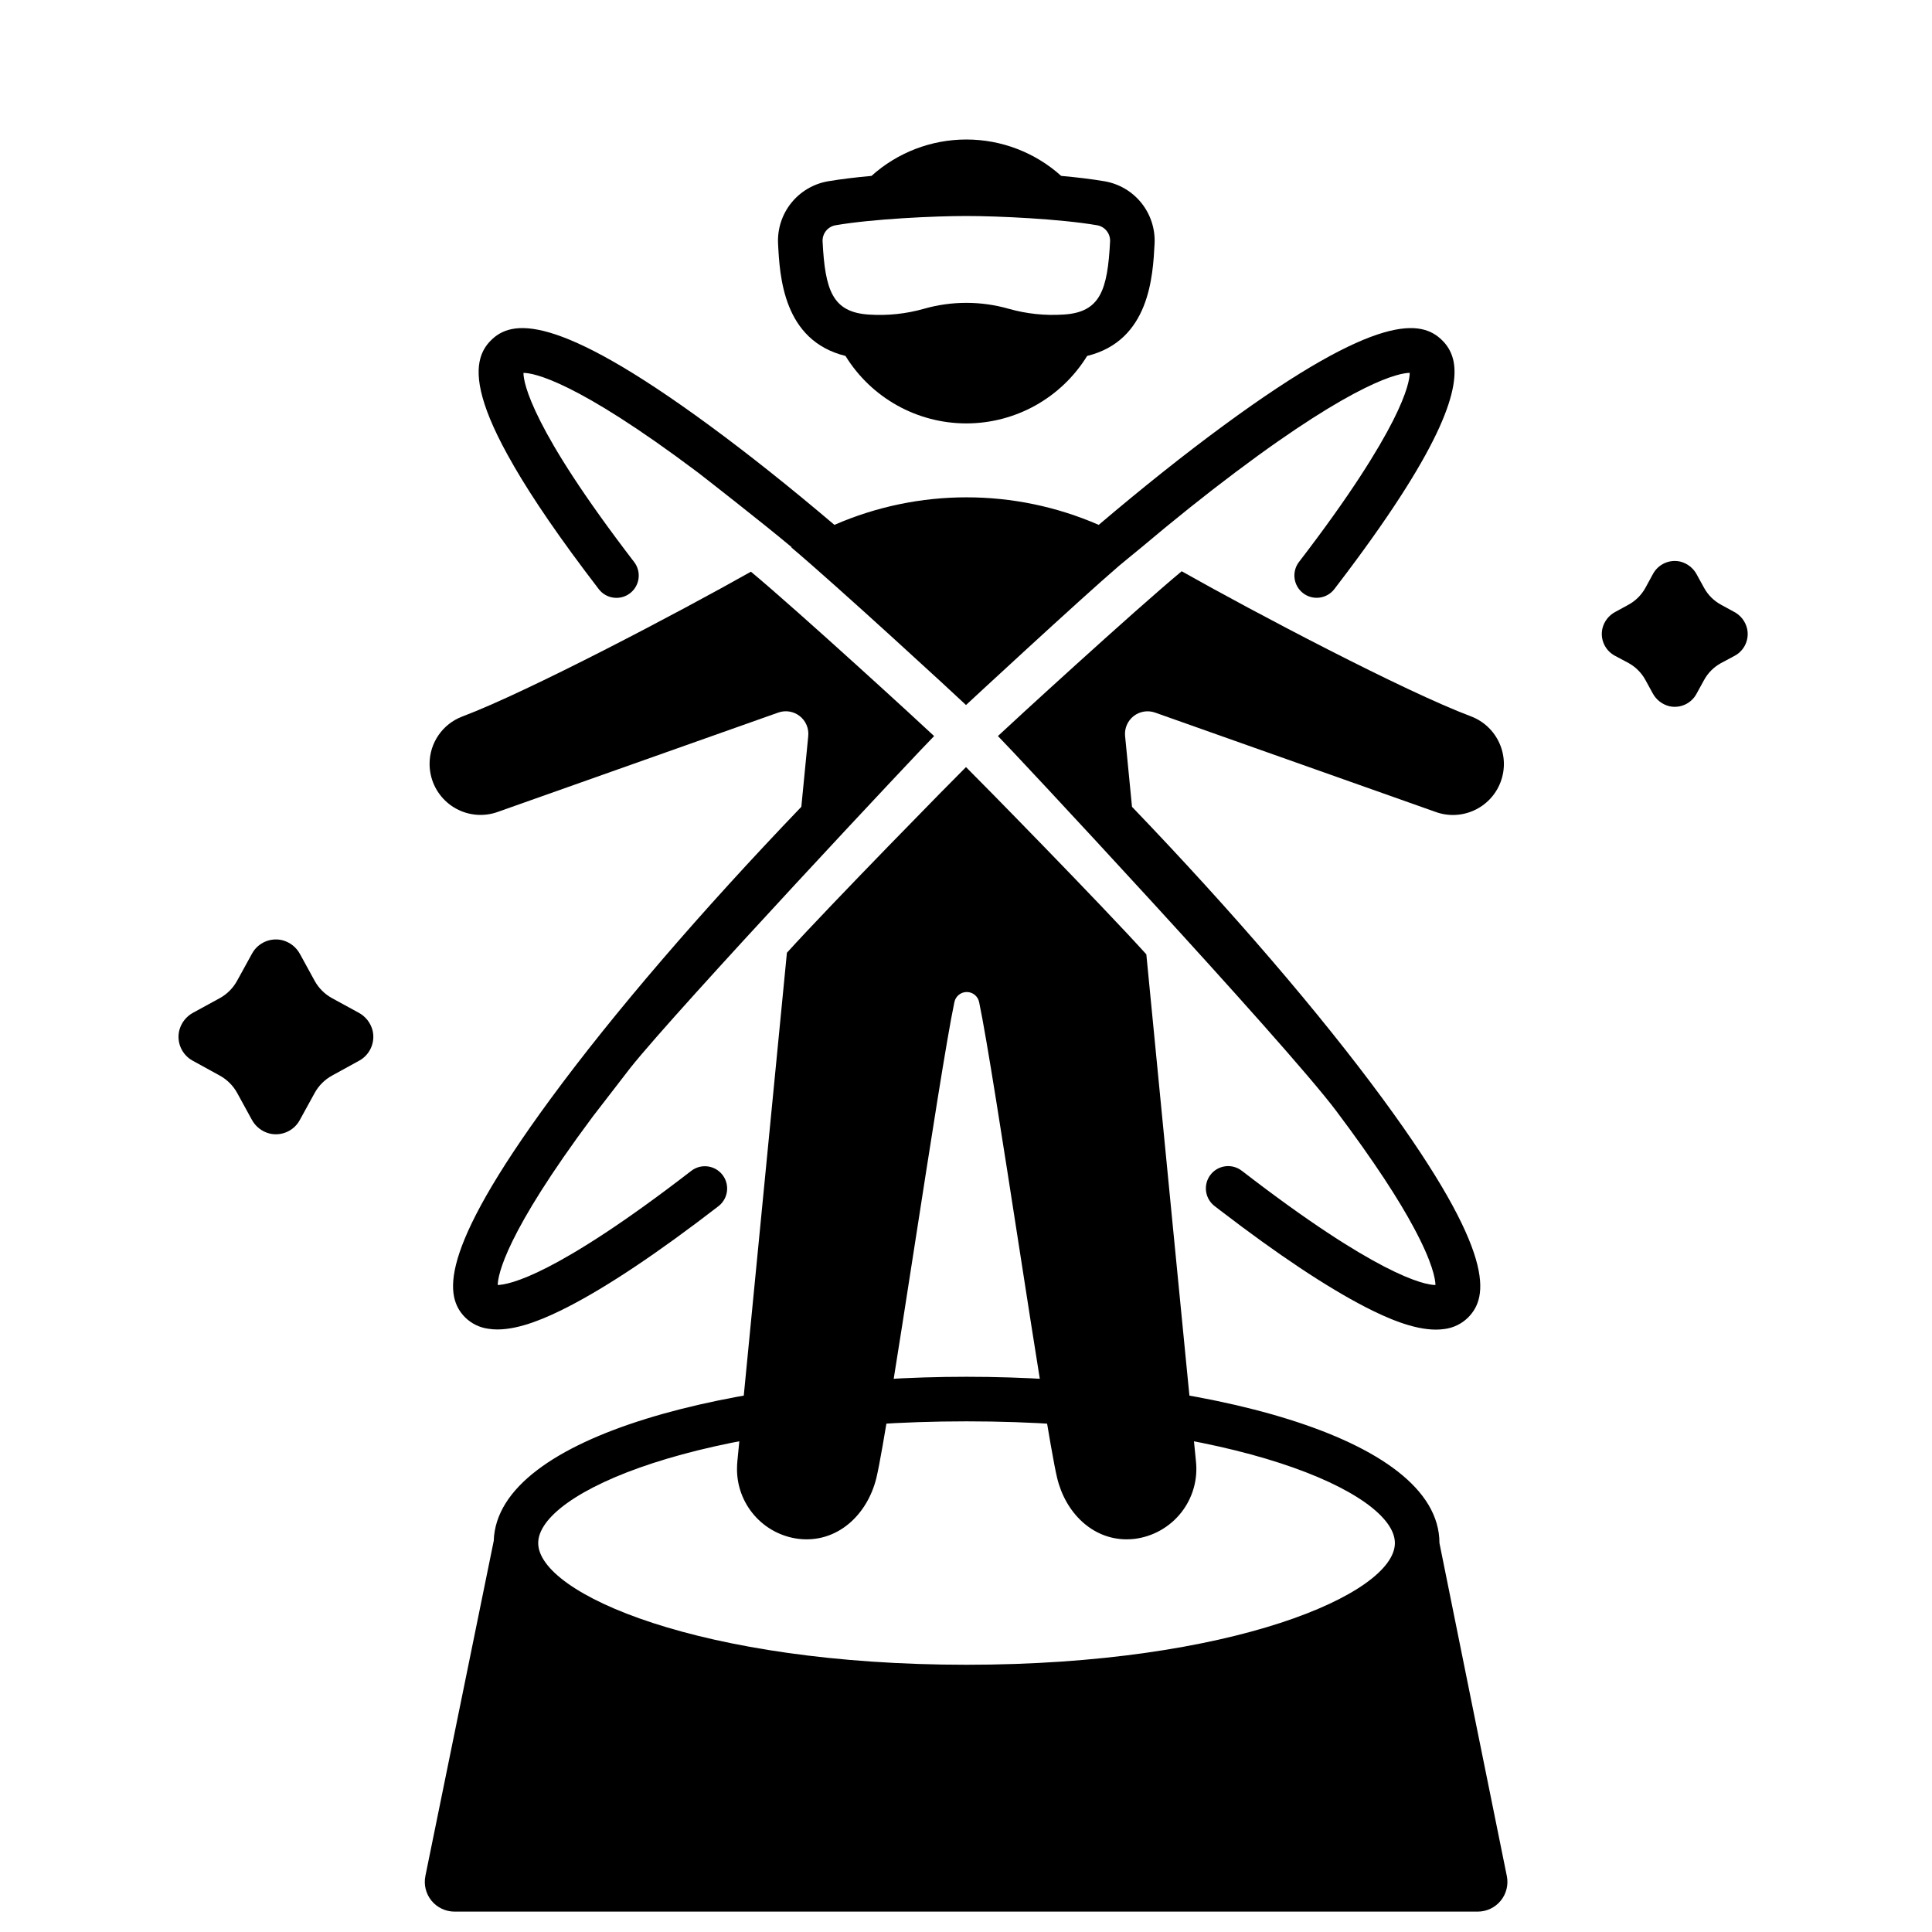
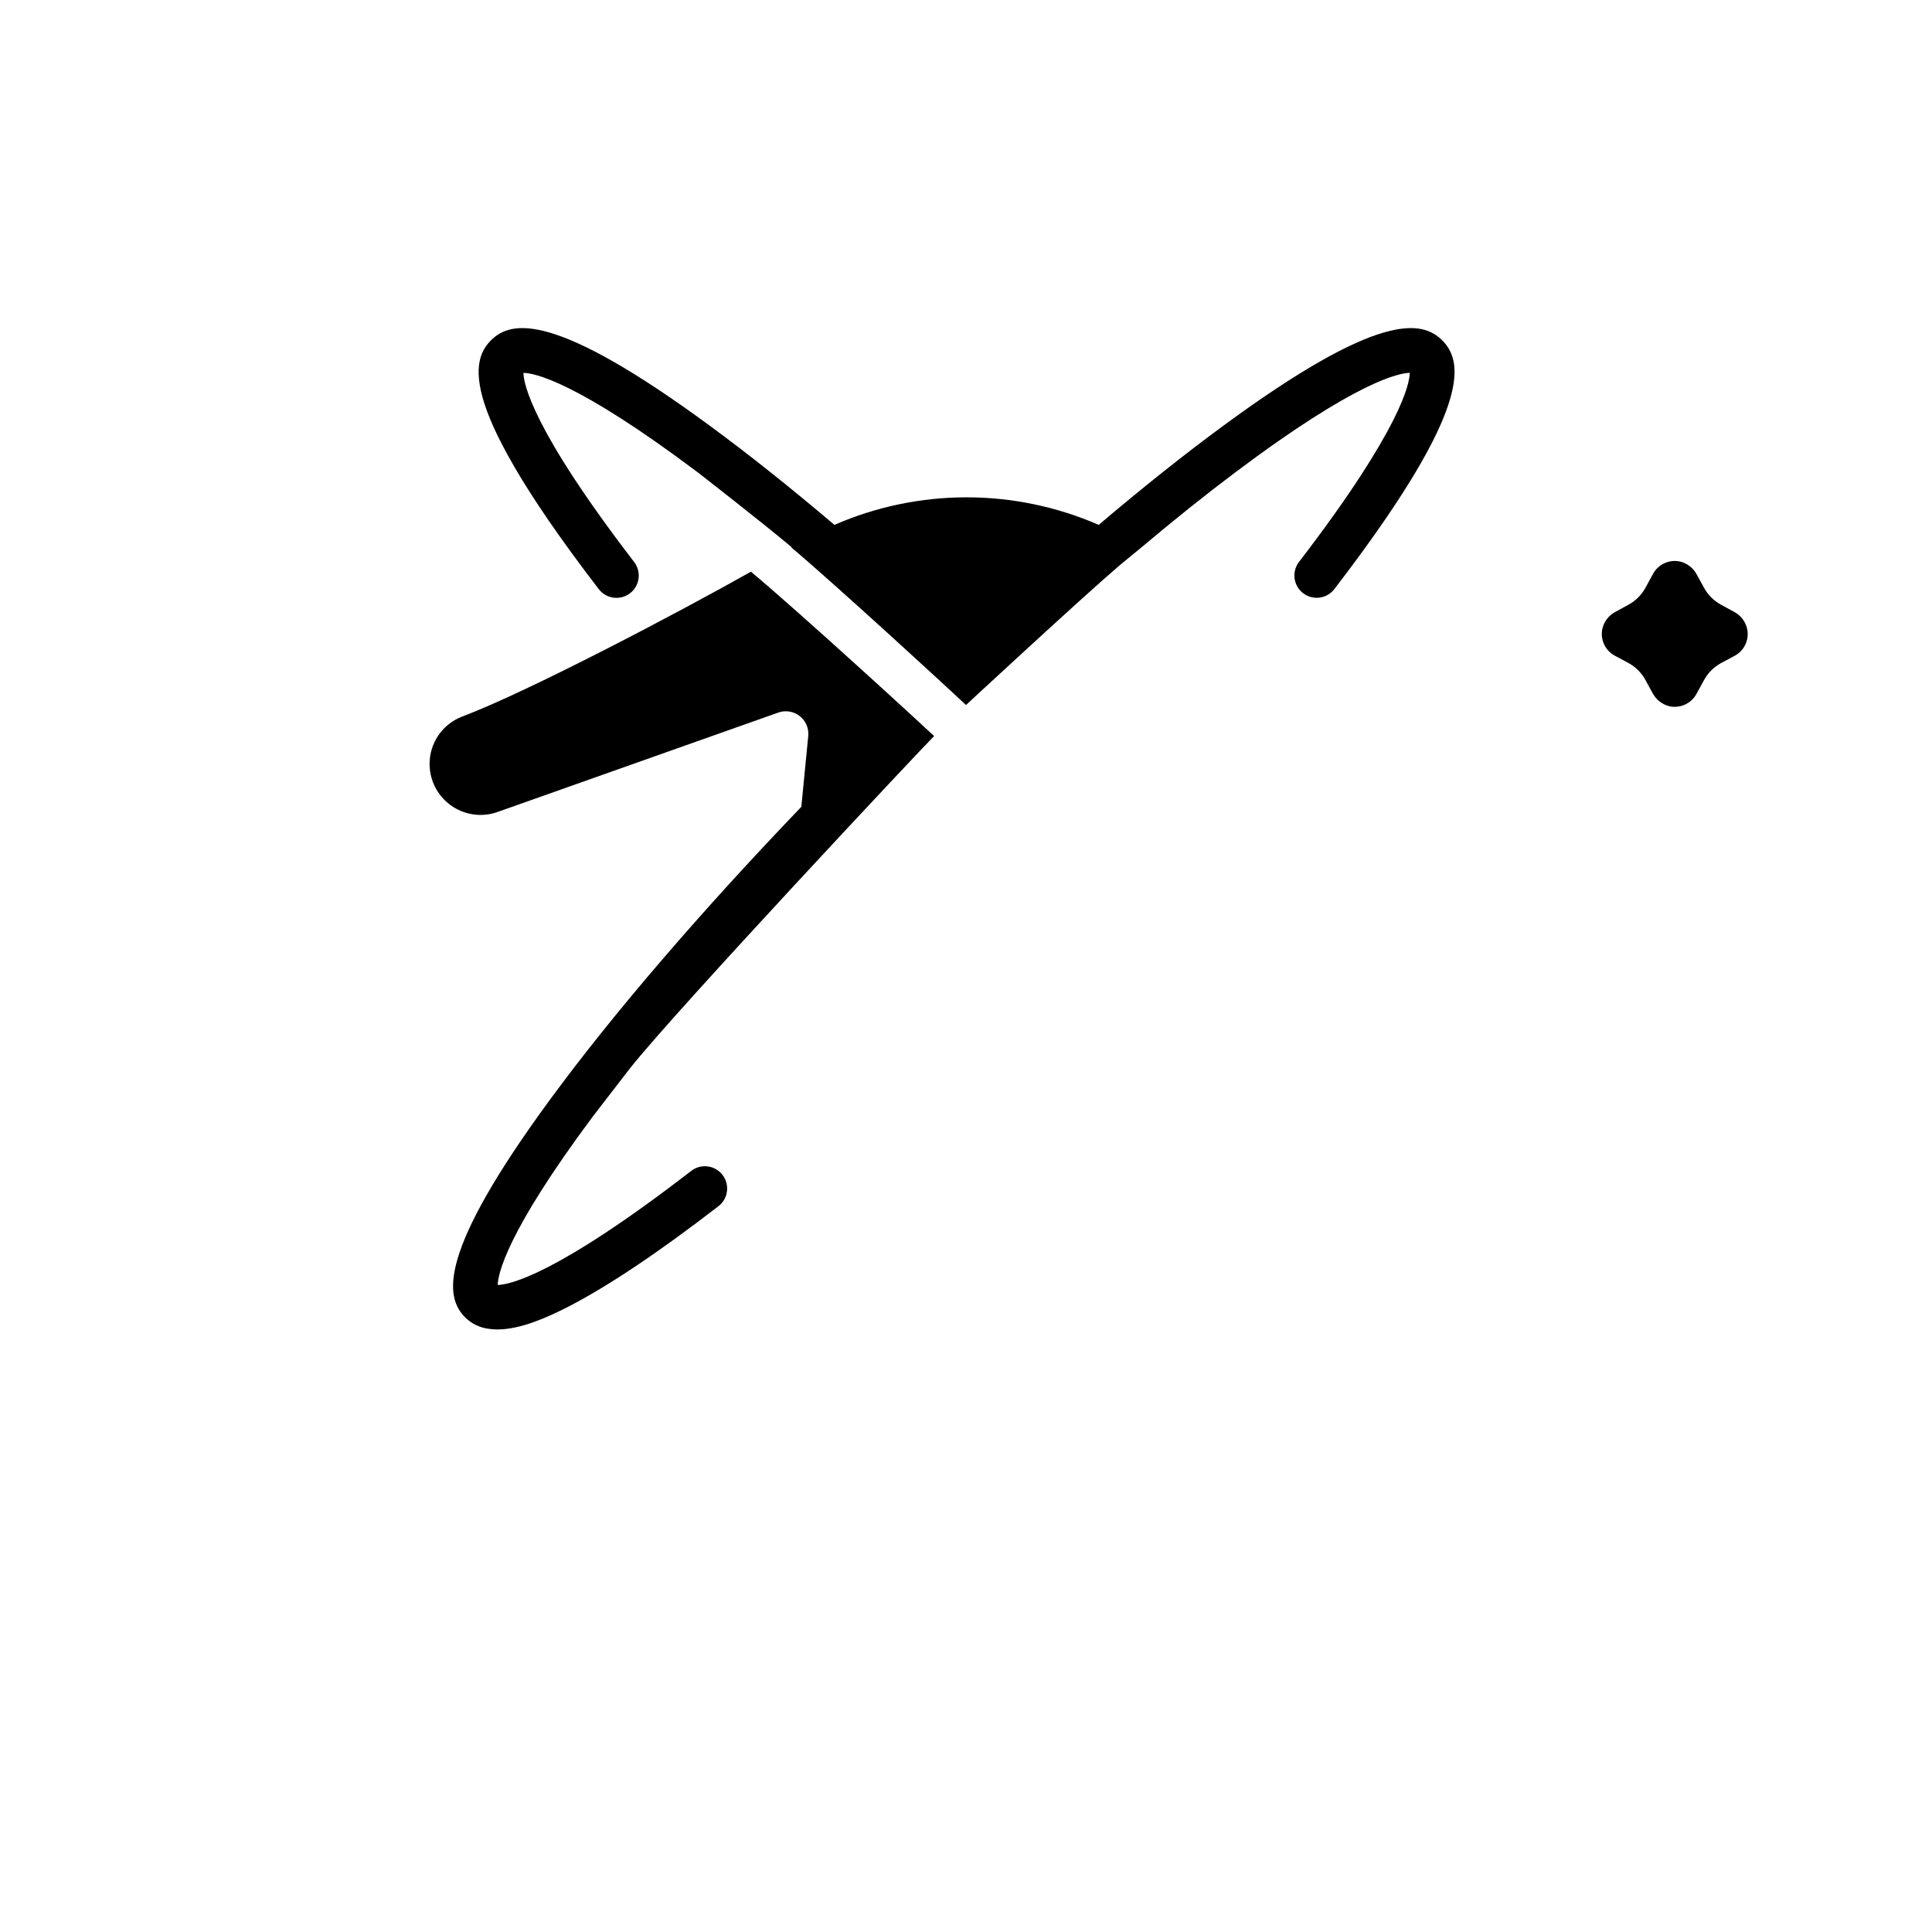
<svg xmlns="http://www.w3.org/2000/svg" fill="#000000" width="800px" height="800px" version="1.1" viewBox="144 144 512 512">
  <g>
-     <path d="m239 412.35-6.988-3.816c-1.965-1.074-3.582-2.688-4.652-4.656l-3.828-6.988v0.004c-0.984-1.875-2.719-3.234-4.773-3.742-3.152-0.738-6.414 0.719-7.969 3.562l-3.938 7.164c-1.066 1.965-2.676 3.582-4.633 4.656l-6.988 3.816c-1.871 0.988-3.231 2.731-3.738 4.781-0.734 3.152 0.723 6.406 3.562 7.961l7.164 3.938c1.965 1.07 3.582 2.688 4.652 4.652l3.828 6.988c0.984 1.871 2.723 3.231 4.773 3.738 3.152 0.738 6.41-0.719 7.961-3.562l3.938-7.164h-0.004c1.074-1.965 2.688-3.582 4.656-4.652l7.164-3.938c2.84-1.555 4.293-4.809 3.562-7.961-0.512-2.055-1.875-3.793-3.75-4.781z" />
-     <path d="m543.32 641.15s-17.852-88.039-17.852-88.227c0-28.613-64.57-44.062-125.32-44.062-60.328 0-124.42 15.23-125.3 43.473 0 0.07-18.117 88.816-18.117 88.816h0.004c-0.473 2.316 0.121 4.723 1.617 6.555 1.496 1.828 3.734 2.891 6.098 2.891h271.16c2.363 0 4.602-1.062 6.098-2.891 1.496-1.832 2.09-4.238 1.617-6.555zm-143.18-120.48c70.336 0 113.52 18.793 113.52 32.254s-43.18 32.254-113.52 32.254c-70.336 0.004-113.51-18.781-113.51-32.254 0-13.469 43.188-32.254 113.51-32.254z" />
    <path d="m606.99 310.56c-0.457-1.902-1.715-3.516-3.453-4.418l-3.473-1.898c-1.898-1.035-3.457-2.598-4.488-4.496l-1.91-3.473 0.004-0.004c-0.91-1.727-2.516-2.984-4.41-3.453-2.852-0.637-5.777 0.688-7.184 3.246l-2.008 3.684c-1.031 1.895-2.59 3.457-4.484 4.496l-3.473 1.898h-0.004c-1.734 0.902-2.996 2.516-3.453 4.418-0.645 2.852 0.684 5.781 3.246 7.184l3.68 1.969h0.004c1.895 1.043 3.453 2.613 4.484 4.516l1.898 3.473c0.918 1.727 2.523 2.981 4.418 3.453 2.852 0.641 5.781-0.684 7.184-3.246l2.016-3.68h0.004c1.031-1.898 2.59-3.461 4.484-4.496l3.68-1.969h0.004c2.566-1.406 3.891-4.348 3.234-7.203z" />
-     <path d="m447.79 396.91c-11.918-13.195-44.664-46.562-47.793-49.625-3.129 3.059-35.629 36.172-47.457 49.199-4.981 51.168-11.297 116.04-13.125 134.71-0.059 0.641-0.098 1.277-0.098 1.918h-0.004c-0.059 4.574 1.574 9.008 4.578 12.453 3 3.449 7.168 5.672 11.707 6.242 10.164 1.219 18.234-6.231 20.664-16.188 3.219-13.512 16.629-106.97 20.664-126.06v0.004c0.32-1.555 1.688-2.668 3.277-2.668 1.586 0 2.953 1.113 3.273 2.668 4.035 19.09 17.438 112.55 20.664 126.06 2.203 9.238 9.309 16.316 18.441 16.316v-0.004c0.723 0 1.445-0.043 2.164-0.129 4.859-0.625 9.281-3.137 12.309-6.992 3.027-3.852 4.422-8.742 3.879-13.609-1.062-10.176-10.992-112.14-13.145-134.3z" />
-     <path d="m533.82 333.84c-17.543-6.574-57.691-27.73-76.664-38.453-12.723 10.578-45.648 40.777-48.52 43.512l-0.168 0.168c3.09 3.012 75.77 80.895 89.633 99.324 10.391 13.824 16.727 23.773 20.516 30.848 5.086 9.426 5.766 13.777 5.797 15.301-1.457 0-5.363-0.629-13.637-4.922-7.93-4.113-19.918-11.633-37.637-25.32l-0.004 0.004c-1.238-0.977-2.816-1.422-4.383-1.23-1.566 0.195-2.992 1.004-3.957 2.254-0.961 1.25-1.387 2.836-1.176 4.398s1.039 2.977 2.301 3.926l1.484 1.141c15.273 11.719 28.203 20.309 38.434 25.586 5.539 2.844 12.605 5.984 18.695 5.984h0.004c0.727 0 1.449-0.051 2.164-0.148 2.394-0.281 4.625-1.352 6.34-3.043 5.363-5.371 7.644-16.797-22.562-57.918-16.727-22.762-39.91-49.742-66.488-77.441-0.738-7.586-1.367-13.992-1.832-18.766v0.004c-0.195-2.031 0.664-4.023 2.269-5.281 1.609-1.254 3.746-1.605 5.672-0.93l74.164 26.262c6.973 2.641 14.766-0.875 17.406-7.852 2.637-6.973-0.879-14.766-7.852-17.406z" />
    <path d="m327.18 454.3c-18.016 13.914-30.102 21.453-38.031 25.523-7.93 4.074-11.809 4.684-13.246 4.715 0.051-2.688 2.035-13.57 25.199-44.652 0.375-0.492 9.566-12.418 9.938-12.879 12.34-15.547 77.422-84.93 80.512-87.941-2.875-2.746-35.816-32.965-48.551-43.562-19.051 10.754-59.039 31.805-76.477 38.375-5.231 1.973-8.688 6.984-8.68 12.574 0.004 0.945 0.102 1.883 0.297 2.805 0.82 3.848 3.273 7.148 6.723 9.039 3.449 1.891 7.551 2.184 11.234 0.801l74.156-26.262c1.926-0.684 4.066-0.332 5.676 0.926s2.461 3.25 2.266 5.285c-0.461 4.773-1.094 11.18-1.832 18.766-26.566 27.699-49.77 54.68-66.488 77.441-30.207 41.121-27.926 52.547-22.562 57.918v-0.004c1.641 1.602 3.75 2.637 6.019 2.953 0.82 0.137 1.652 0.203 2.481 0.199 6.07 0 13.137-3.141 18.695-5.984 10.559-5.422 23.988-14.406 39.922-26.707 0.371-0.285 0.699-0.613 0.984-0.984 1.863-2.336 1.684-5.699-0.414-7.824-2.102-2.129-5.461-2.352-7.82-0.52z" />
-     <path d="m280.2 267.53c4.922 8.5 12.164 19.16 22.484 32.602 1.988 2.586 5.695 3.074 8.281 1.086 2.586-1.984 3.074-5.691 1.086-8.281-13.59-17.711-20.918-29.52-24.855-37.324-3.938-7.805-4.457-11.387-4.477-12.793 2.715 0 13.914 2.098 46.141 26.32 0.789 0.59 17.219 13.402 24.934 19.867l-0.09 0.059c12.082 10.176 43.426 39.016 46.297 41.77 0.051-0.059 30.238-28.035 40.52-36.859 0 0 4.023-3.336 5.984-4.922 8.699-7.332 17.066-14.023 24.938-19.93 32.234-24.227 43.426-26.273 46.148-26.32 0 1.398-0.57 5.027-4.379 12.586-3.938 7.754-11.246 19.68-24.965 37.531v-0.004c-1.984 2.59-1.496 6.297 1.09 8.281 2.586 1.988 6.293 1.5 8.281-1.086l3.394-4.469c25.742-34.281 30.051-49.133 28.016-56.648h-0.004c-0.492-1.824-1.465-3.484-2.824-4.801-5.371-5.363-16.797-7.644-57.918 22.562-10.281 7.547-21.43 16.422-33.113 26.34h0.004c-22.332-9.734-47.711-9.734-70.043 0-11.68-9.918-22.828-18.793-33.113-26.34-41.121-30.207-52.547-27.926-57.91-22.562h0.004c-1.344 1.305-2.309 2.945-2.805 4.75-1.387 4.988 0 13.246 8.766 28.34z" />
-     <path d="m436.72 192.04c-3.406-0.582-7.379-1.055-11.492-1.426h-0.004c-6.898-6.211-15.852-9.645-25.133-9.645-9.285 0-18.238 3.434-25.137 9.645-4.121 0.375-8.098 0.848-11.504 1.426-3.852 0.66-7.324 2.707-9.766 5.754-2.445 3.051-3.684 6.887-3.488 10.789 0.441 8.609 1.328 25.672 17.871 29.746h-0.004c6.848 11.113 18.969 17.879 32.02 17.879 13.055 0 25.172-6.766 32.02-17.879 16.543-4.062 17.426-21.137 17.871-29.746 0.195-3.902-1.047-7.738-3.488-10.789-2.441-3.047-5.918-5.094-9.766-5.754zm-10.824 35.316c-4.914 0.332-9.848-0.184-14.582-1.527-7.34-2.094-15.117-2.094-22.457 0-4.742 1.348-9.684 1.867-14.602 1.535-9.672-0.609-11.602-6.477-12.262-19.387v0.004c-0.098-2.098 1.383-3.941 3.453-4.289 9.84-1.691 26.184-2.449 34.637-2.449 8.453 0 24.797 0.758 34.648 2.449 2.07 0.348 3.551 2.191 3.453 4.289-0.668 12.93-2.598 18.766-12.262 19.375z" />
+     <path d="m280.2 267.53c4.922 8.5 12.164 19.16 22.484 32.602 1.988 2.586 5.695 3.074 8.281 1.086 2.586-1.984 3.074-5.691 1.086-8.281-13.59-17.711-20.918-29.52-24.855-37.324-3.938-7.805-4.457-11.387-4.477-12.793 2.715 0 13.914 2.098 46.141 26.32 0.789 0.59 17.219 13.402 24.934 19.867l-0.09 0.059c12.082 10.176 43.426 39.016 46.297 41.77 0.051-0.059 30.238-28.035 40.52-36.859 0 0 4.023-3.336 5.984-4.922 8.699-7.332 17.066-14.023 24.938-19.93 32.234-24.227 43.426-26.273 46.148-26.32 0 1.398-0.57 5.027-4.379 12.586-3.938 7.754-11.246 19.68-24.965 37.531v-0.004c-1.984 2.59-1.496 6.297 1.09 8.281 2.586 1.988 6.293 1.5 8.281-1.086l3.394-4.469c25.742-34.281 30.051-49.133 28.016-56.648h-0.004c-0.492-1.824-1.465-3.484-2.824-4.801-5.371-5.363-16.797-7.644-57.918 22.562-10.281 7.547-21.43 16.422-33.113 26.34h0.004c-22.332-9.734-47.711-9.734-70.043 0-11.68-9.918-22.828-18.793-33.113-26.34-41.121-30.207-52.547-27.926-57.91-22.562h0.004c-1.344 1.305-2.309 2.945-2.805 4.75-1.387 4.988 0 13.246 8.766 28.34" />
  </g>
</svg>